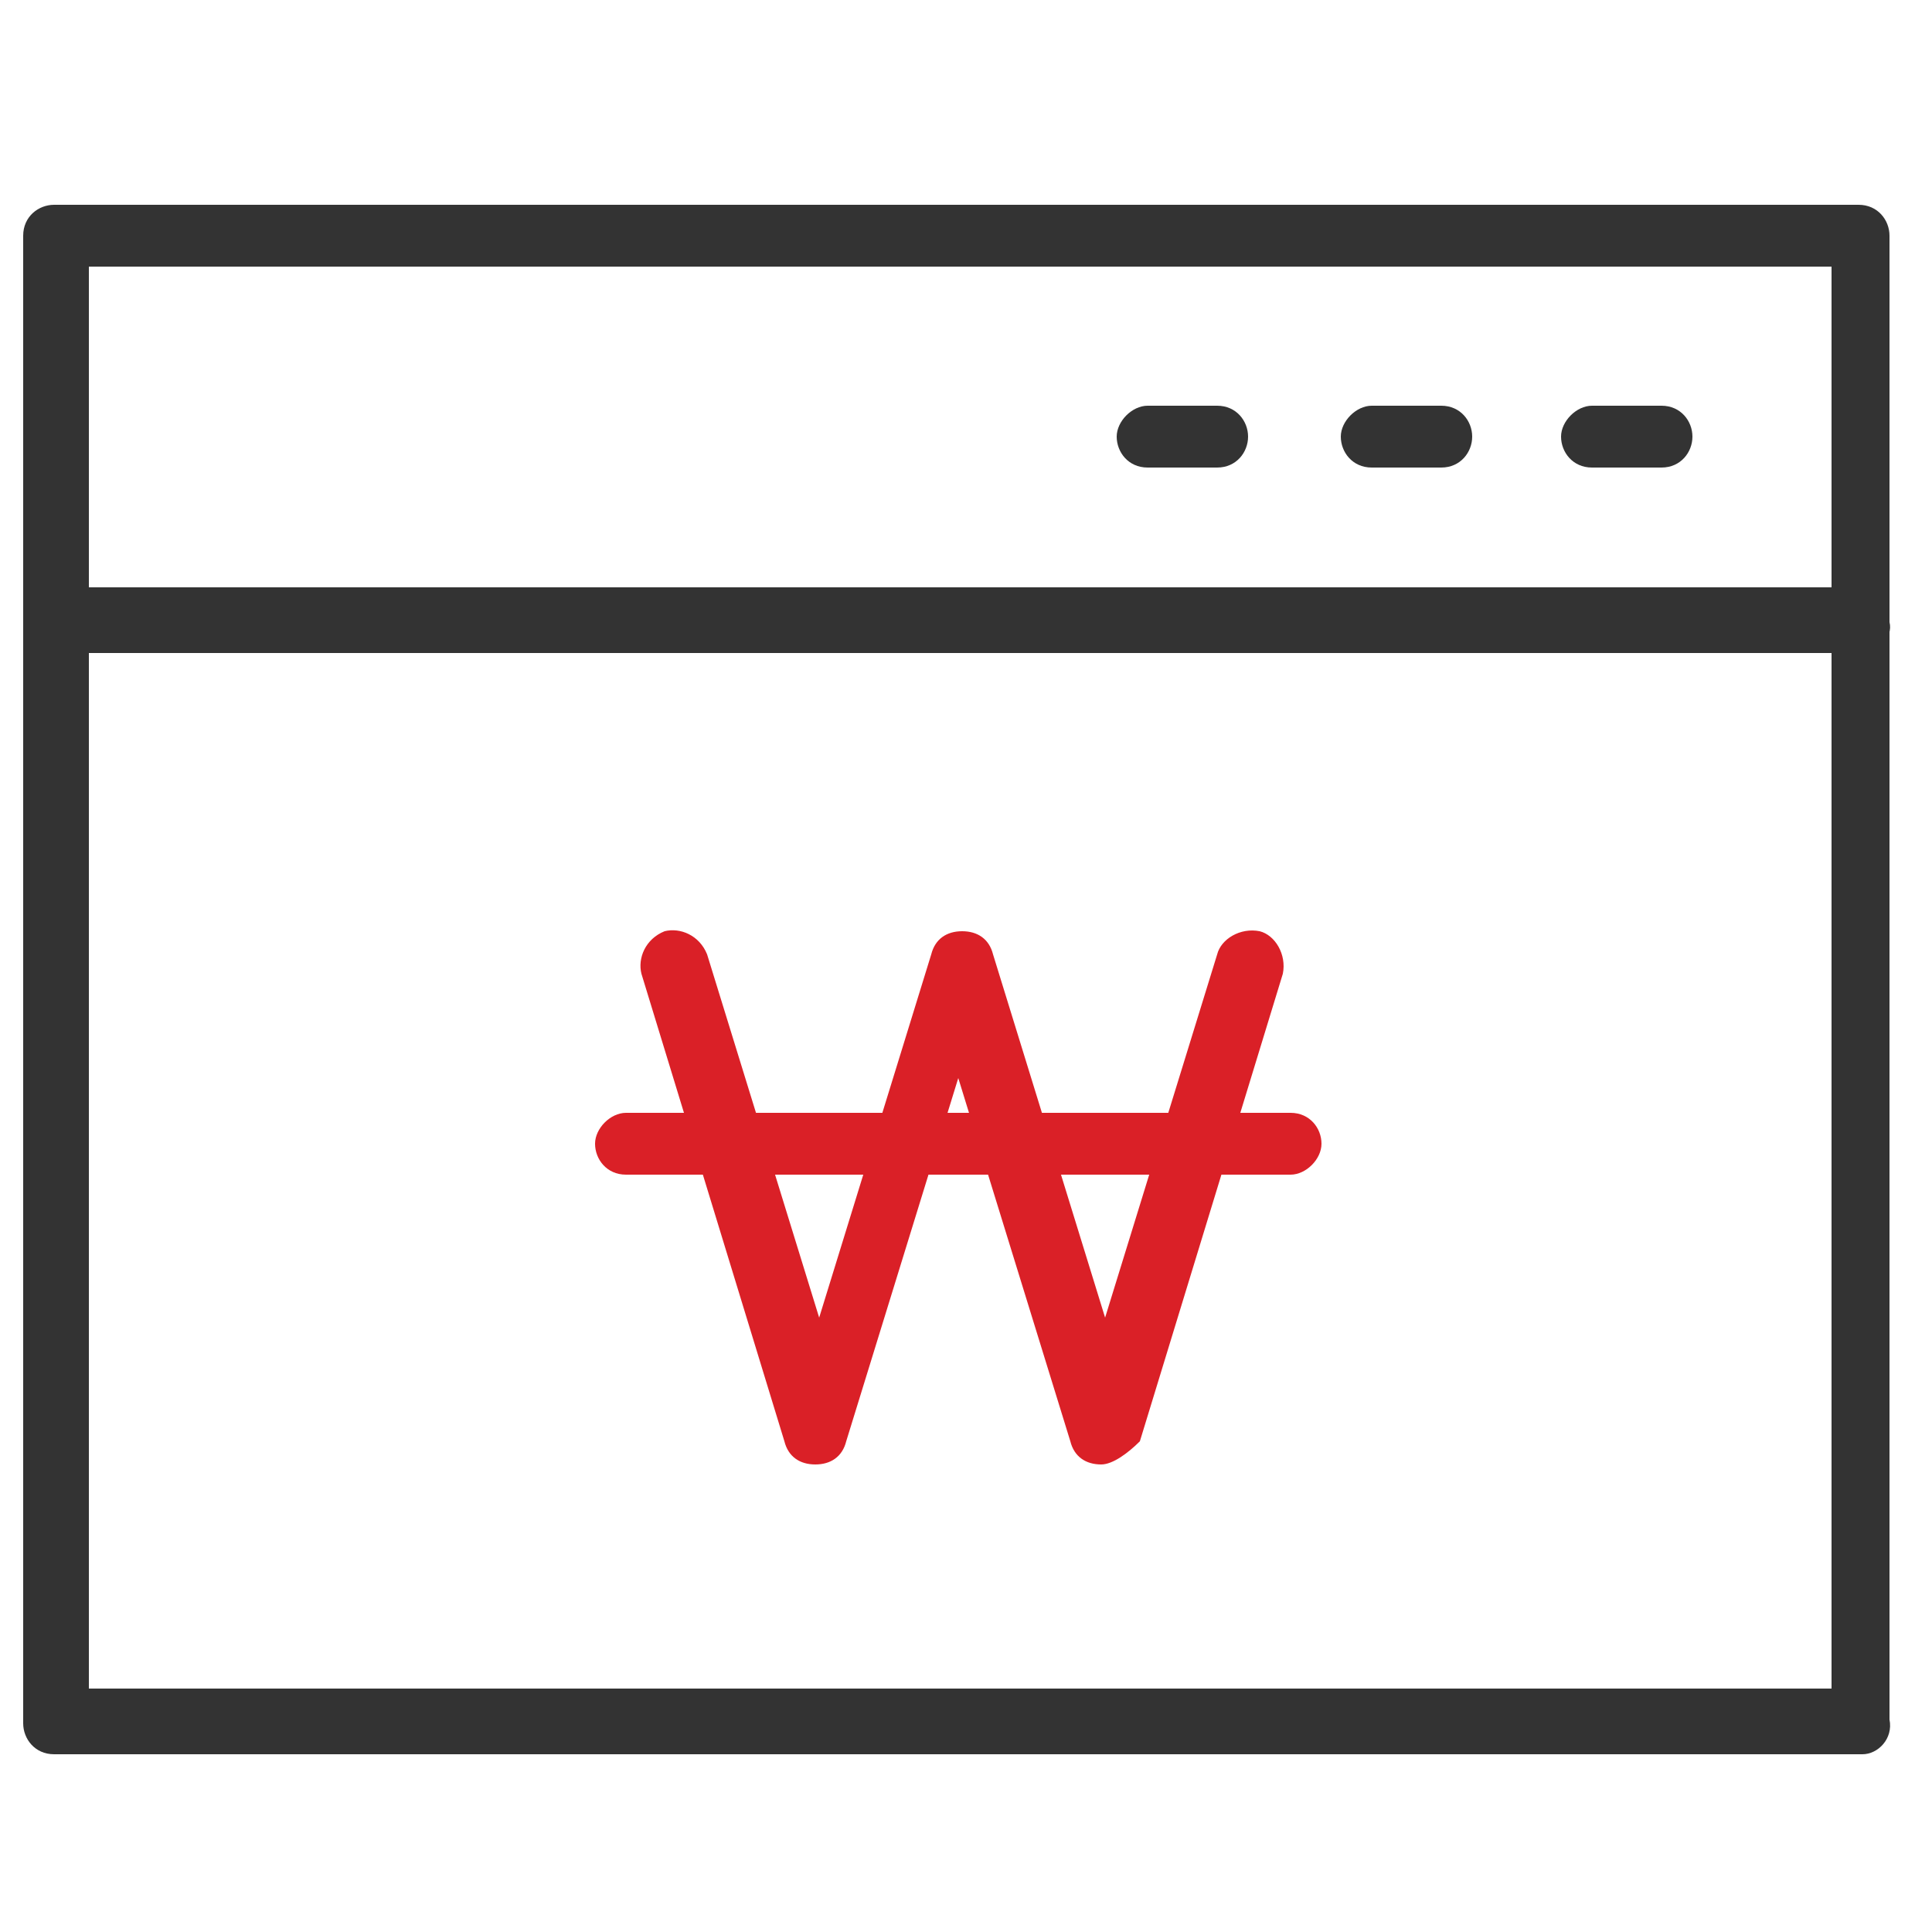
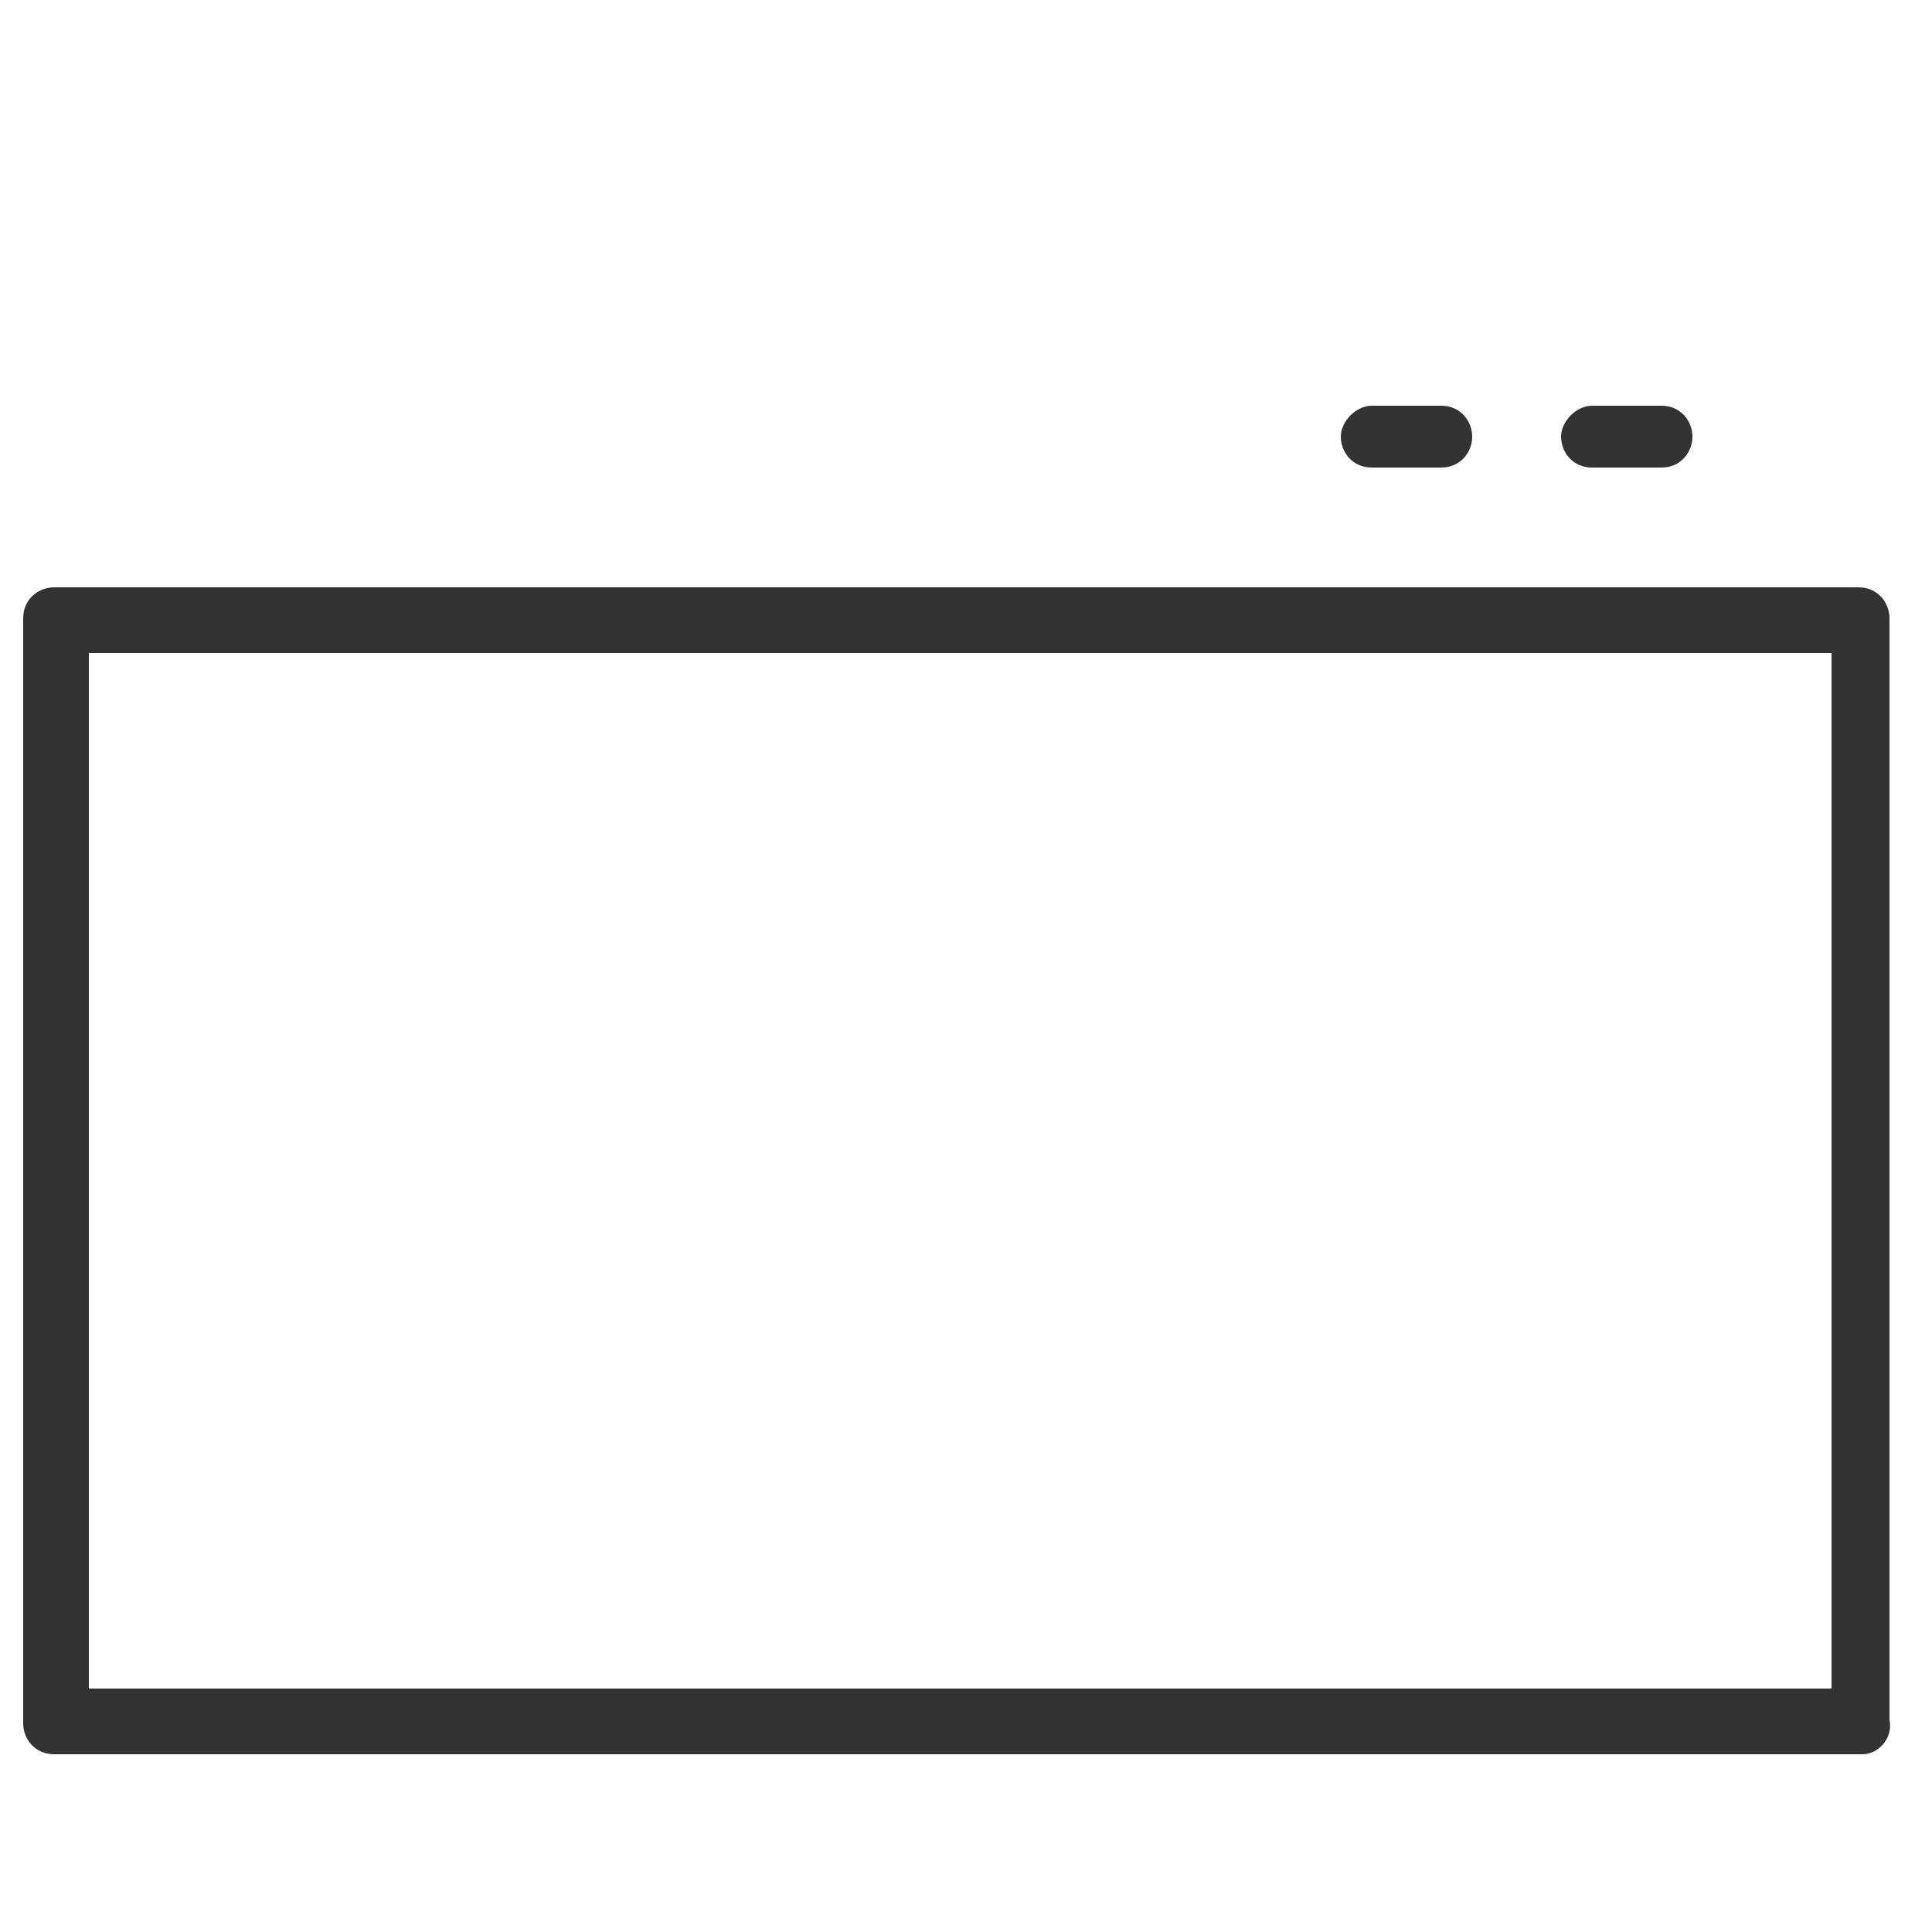
<svg xmlns="http://www.w3.org/2000/svg" version="1.1" id="Layer_1" x="0px" y="0px" viewBox="0 0 50 50" style="enable-background:new 0 0 50 50;" xml:space="preserve">
  <style type="text/css">
	.st0{fill:#DA2027;}
	.st1{fill:#333333;}
</style>
  <g>
-     <path class="st0" d="M28.5,37.9c-0.4,0-0.7-0.2-0.8-0.6l-2.9-9.4l-2.9,9.4c-0.1,0.4-0.4,0.6-0.8,0.6s-0.7-0.2-0.8-0.6l-3.7-12.1   c-0.1-0.4,0.1-0.9,0.6-1.1c0.4-0.1,0.9,0.1,1.1,0.6l2.9,9.4l2.9-9.4c0.1-0.4,0.4-0.6,0.8-0.6s0.7,0.2,0.8,0.6l2.9,9.4l2.9-9.4   c0.1-0.4,0.6-0.7,1.1-0.6c0.4,0.1,0.7,0.6,0.6,1.1l-3.7,12.1C29.2,37.6,28.8,37.9,28.5,37.9z" />
-     <path class="st0" d="M33.4,30.4H16.2c-0.5,0-0.8-0.4-0.8-0.8s0.4-0.8,0.8-0.8h17.2c0.5,0,0.8,0.4,0.8,0.8S33.8,30.4,33.4,30.4z" />
-   </g>
+     </g>
  <g>
    <g>
      <path class="st1" d="M48.2,45.4H1.4c-0.5,0-0.8-0.4-0.8-0.8V16c0-0.5,0.4-0.8,0.8-0.8h46.7c0.5,0,0.8,0.4,0.8,0.8v28.5    C49,45,48.6,45.4,48.2,45.4z M2.3,43.7h45.1V16.9H2.3V43.7z" />
-       <path class="st1" d="M48.2,16.9H1.4c-0.5,0-0.8-0.4-0.8-0.8v-10c0-0.5,0.4-0.8,0.8-0.8h46.7c0.5,0,0.8,0.4,0.8,0.8v10    C49,16.5,48.6,16.9,48.2,16.9z M2.3,15.2h45.1V6.9H2.3V15.2z" />
    </g>
    <path class="st1" d="M43,12.1h-1.8c-0.5,0-0.8-0.4-0.8-0.8s0.4-0.8,0.8-0.8H43c0.5,0,0.8,0.4,0.8,0.8S43.5,12.1,43,12.1z" />
    <path class="st1" d="M37.3,12.1h-1.8c-0.5,0-0.8-0.4-0.8-0.8s0.4-0.8,0.8-0.8h1.8c0.5,0,0.8,0.4,0.8,0.8S37.8,12.1,37.3,12.1z" />
-     <path class="st1" d="M31.5,12.1h-1.8c-0.5,0-0.8-0.4-0.8-0.8s0.4-0.8,0.8-0.8h1.8c0.5,0,0.8,0.4,0.8,0.8S32,12.1,31.5,12.1z" />
  </g>
</svg>